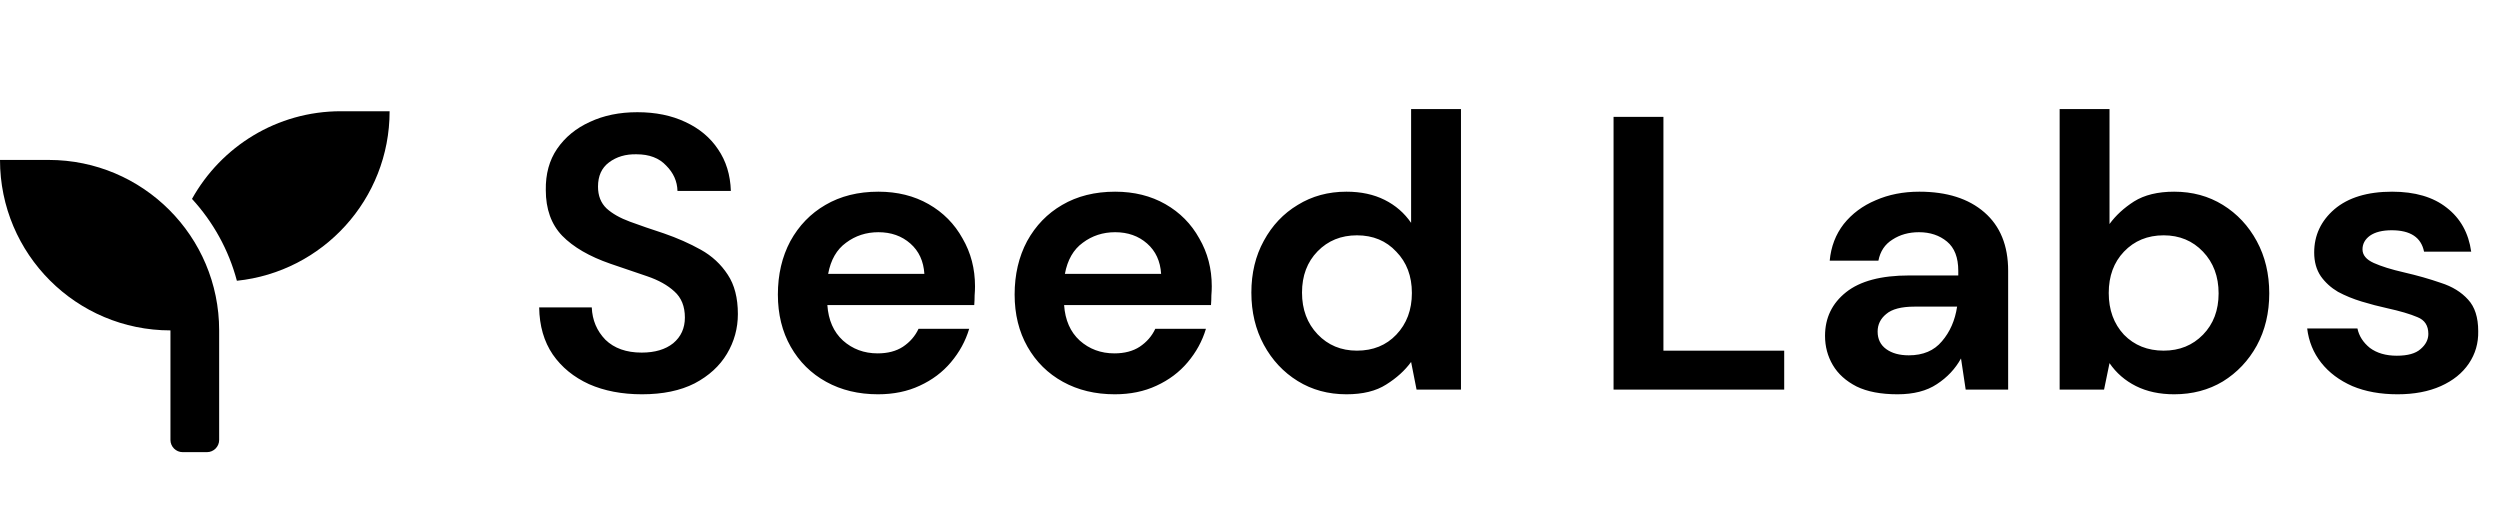
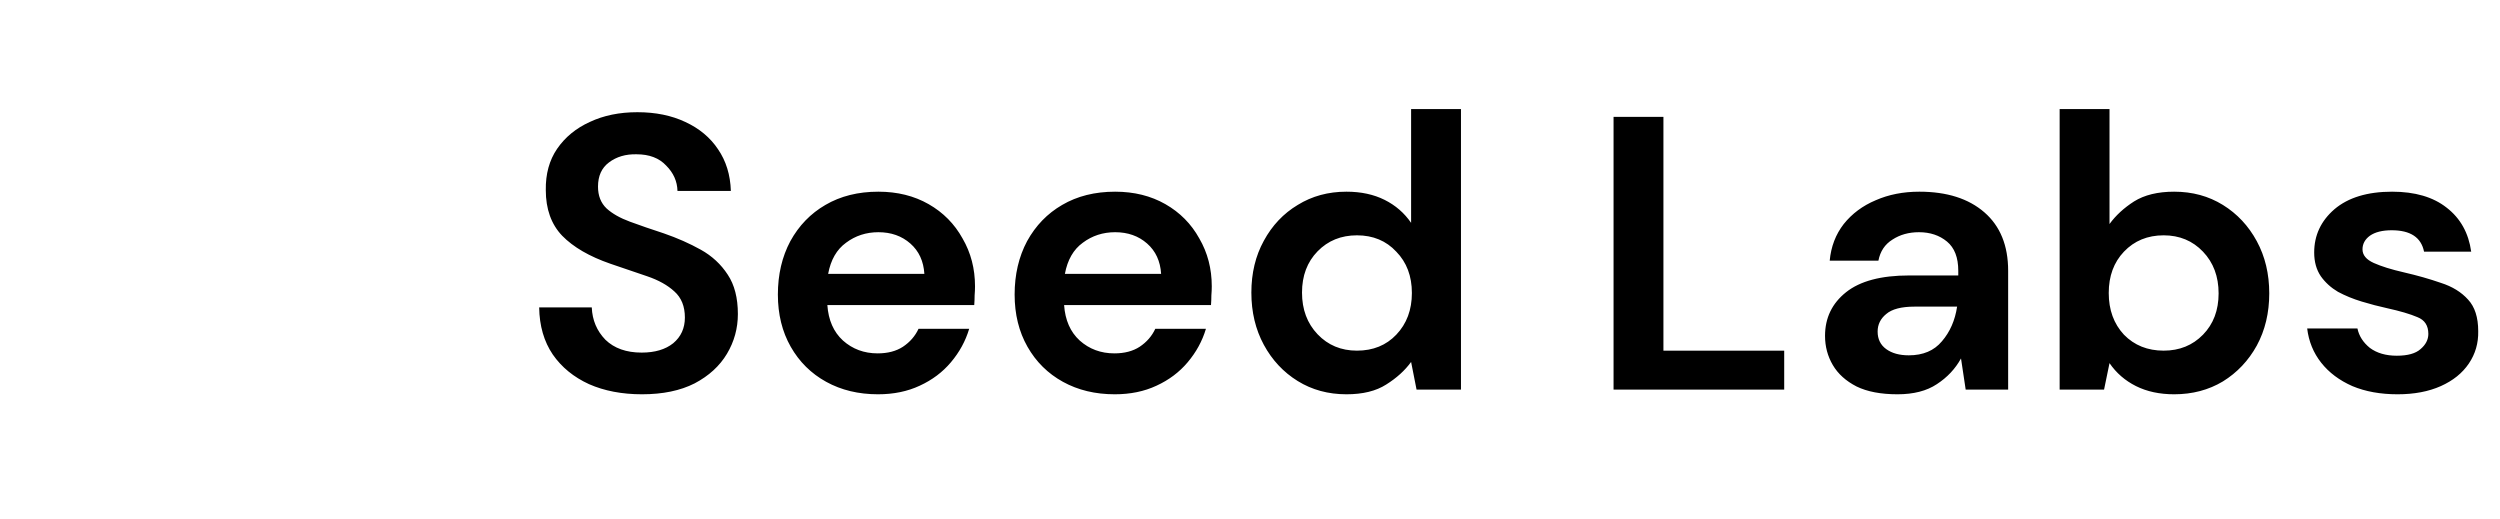
<svg xmlns="http://www.w3.org/2000/svg" width="154" height="32" viewBox="0 0 154 32" fill="none">
-   <path d="M3 9.852L-3.08185e-08 9.852C-9.03848e-08 15.65 4.702 20.352 10.5 20.352L10.5 27.102C10.5 27.514 10.838 27.852 11.25 27.852L12.75 27.852C13.162 27.852 13.5 27.514 13.5 27.102L13.5 20.352C13.5 14.553 8.798 9.852 3 9.852ZM21 6.852C17.053 6.852 13.622 9.031 11.827 12.252C13.125 13.667 14.086 15.387 14.592 17.295C19.875 16.747 24 12.284 24 6.852L21 6.852Z" fill="black" />
  <path d="M39.549 24.288C38.317 24.288 37.229 24.08 36.285 23.664C35.341 23.232 34.597 22.624 34.053 21.84C33.509 21.04 33.229 20.072 33.213 18.936H36.453C36.485 19.72 36.765 20.384 37.293 20.928C37.837 21.456 38.581 21.72 39.525 21.72C40.341 21.72 40.989 21.528 41.469 21.144C41.949 20.744 42.189 20.216 42.189 19.56C42.189 18.872 41.973 18.336 41.541 17.952C41.125 17.568 40.565 17.256 39.861 17.016C39.157 16.776 38.405 16.52 37.605 16.248C36.309 15.8 35.317 15.224 34.629 14.52C33.957 13.816 33.621 12.88 33.621 11.712C33.605 10.72 33.837 9.872 34.317 9.168C34.813 8.448 35.485 7.896 36.333 7.512C37.181 7.112 38.157 6.912 39.261 6.912C40.381 6.912 41.365 7.112 42.213 7.512C43.077 7.912 43.749 8.472 44.229 9.192C44.725 9.912 44.989 10.768 45.021 11.76H41.733C41.717 11.168 41.485 10.648 41.037 10.2C40.605 9.736 39.997 9.504 39.213 9.504C38.541 9.488 37.973 9.656 37.509 10.008C37.061 10.344 36.837 10.84 36.837 11.496C36.837 12.056 37.013 12.504 37.365 12.84C37.717 13.16 38.197 13.432 38.805 13.656C39.413 13.88 40.109 14.12 40.893 14.376C41.725 14.664 42.485 15 43.173 15.384C43.861 15.768 44.413 16.28 44.829 16.92C45.245 17.544 45.453 18.352 45.453 19.344C45.453 20.224 45.229 21.04 44.781 21.792C44.333 22.544 43.669 23.152 42.789 23.616C41.909 24.064 40.829 24.288 39.549 24.288ZM54.085 24.288C52.885 24.288 51.821 24.032 50.893 23.52C49.965 23.008 49.237 22.288 48.709 21.36C48.181 20.432 47.917 19.36 47.917 18.144C47.917 16.912 48.173 15.816 48.685 14.856C49.213 13.896 49.933 13.152 50.845 12.624C51.773 12.08 52.861 11.808 54.109 11.808C55.277 11.808 56.309 12.064 57.205 12.576C58.101 13.088 58.797 13.792 59.293 14.688C59.805 15.568 60.061 16.552 60.061 17.64C60.061 17.816 60.053 18 60.037 18.192C60.037 18.384 60.029 18.584 60.013 18.792H50.965C51.029 19.72 51.349 20.448 51.925 20.976C52.517 21.504 53.229 21.768 54.061 21.768C54.685 21.768 55.205 21.632 55.621 21.36C56.053 21.072 56.373 20.704 56.581 20.256H59.701C59.477 21.008 59.101 21.696 58.573 22.32C58.061 22.928 57.421 23.408 56.653 23.76C55.901 24.112 55.045 24.288 54.085 24.288ZM54.109 14.304C53.357 14.304 52.693 14.52 52.117 14.952C51.541 15.368 51.173 16.008 51.013 16.872H56.941C56.893 16.088 56.605 15.464 56.077 15C55.549 14.536 54.893 14.304 54.109 14.304ZM68.669 24.288C67.469 24.288 66.405 24.032 65.477 23.52C64.549 23.008 63.821 22.288 63.293 21.36C62.765 20.432 62.501 19.36 62.501 18.144C62.501 16.912 62.757 15.816 63.269 14.856C63.797 13.896 64.517 13.152 65.429 12.624C66.357 12.08 67.445 11.808 68.693 11.808C69.861 11.808 70.893 12.064 71.789 12.576C72.685 13.088 73.381 13.792 73.877 14.688C74.389 15.568 74.645 16.552 74.645 17.64C74.645 17.816 74.637 18 74.621 18.192C74.621 18.384 74.613 18.584 74.597 18.792H65.549C65.613 19.72 65.933 20.448 66.509 20.976C67.101 21.504 67.813 21.768 68.645 21.768C69.269 21.768 69.789 21.632 70.205 21.36C70.637 21.072 70.957 20.704 71.165 20.256H74.285C74.061 21.008 73.685 21.696 73.157 22.32C72.645 22.928 72.005 23.408 71.237 23.76C70.485 24.112 69.629 24.288 68.669 24.288ZM68.693 14.304C67.941 14.304 67.277 14.52 66.701 14.952C66.125 15.368 65.757 16.008 65.597 16.872H71.525C71.477 16.088 71.189 15.464 70.661 15C70.133 14.536 69.477 14.304 68.693 14.304ZM82.94 24.288C81.82 24.288 80.82 24.016 79.94 23.472C79.06 22.928 78.364 22.184 77.852 21.24C77.34 20.296 77.084 19.224 77.084 18.024C77.084 16.824 77.34 15.76 77.852 14.832C78.364 13.888 79.06 13.152 79.94 12.624C80.82 12.08 81.82 11.808 82.94 11.808C83.836 11.808 84.62 11.976 85.292 12.312C85.964 12.648 86.508 13.12 86.924 13.728V6.72H89.996V24H87.26L86.924 22.296C86.54 22.824 86.028 23.288 85.388 23.688C84.764 24.088 83.948 24.288 82.94 24.288ZM83.588 21.6C84.58 21.6 85.388 21.272 86.012 20.616C86.652 19.944 86.972 19.088 86.972 18.048C86.972 17.008 86.652 16.16 86.012 15.504C85.388 14.832 84.58 14.496 83.588 14.496C82.612 14.496 81.804 14.824 81.164 15.48C80.524 16.136 80.204 16.984 80.204 18.024C80.204 19.064 80.524 19.92 81.164 20.592C81.804 21.264 82.612 21.6 83.588 21.6ZM99.395 24V7.2H102.467V21.6H109.907V24H99.395ZM116.886 24.288C115.862 24.288 115.022 24.128 114.366 23.808C113.71 23.472 113.222 23.032 112.902 22.488C112.582 21.944 112.422 21.344 112.422 20.688C112.422 19.584 112.854 18.688 113.718 18C114.582 17.312 115.878 16.968 117.606 16.968H120.63V16.68C120.63 15.864 120.398 15.264 119.934 14.88C119.47 14.496 118.894 14.304 118.206 14.304C117.582 14.304 117.038 14.456 116.574 14.76C116.11 15.048 115.822 15.48 115.71 16.056H112.71C112.79 15.192 113.078 14.44 113.574 13.8C114.086 13.16 114.742 12.672 115.542 12.336C116.342 11.984 117.238 11.808 118.23 11.808C119.926 11.808 121.262 12.232 122.238 13.08C123.214 13.928 123.702 15.128 123.702 16.68V24H121.086L120.798 22.08C120.446 22.72 119.95 23.248 119.31 23.664C118.686 24.08 117.878 24.288 116.886 24.288ZM117.582 21.888C118.462 21.888 119.142 21.6 119.622 21.024C120.118 20.448 120.43 19.736 120.558 18.888H117.942C117.126 18.888 116.542 19.04 116.19 19.344C115.838 19.632 115.662 19.992 115.662 20.424C115.662 20.888 115.838 21.248 116.19 21.504C116.542 21.76 117.006 21.888 117.582 21.888ZM133.93 24.288C133.034 24.288 132.25 24.12 131.578 23.784C130.906 23.448 130.362 22.976 129.946 22.368L129.61 24H126.874V6.72H129.946V13.8C130.33 13.272 130.834 12.808 131.458 12.408C132.098 12.008 132.922 11.808 133.93 11.808C135.05 11.808 136.05 12.08 136.93 12.624C137.81 13.168 138.506 13.912 139.018 14.856C139.53 15.8 139.786 16.872 139.786 18.072C139.786 19.272 139.53 20.344 139.018 21.288C138.506 22.216 137.81 22.952 136.93 23.496C136.05 24.024 135.05 24.288 133.93 24.288ZM133.282 21.6C134.258 21.6 135.066 21.272 135.706 20.616C136.346 19.96 136.666 19.112 136.666 18.072C136.666 17.032 136.346 16.176 135.706 15.504C135.066 14.832 134.258 14.496 133.282 14.496C132.29 14.496 131.474 14.832 130.834 15.504C130.21 16.16 129.898 17.008 129.898 18.048C129.898 19.088 130.21 19.944 130.834 20.616C131.474 21.272 132.29 21.6 133.282 21.6ZM147.69 24.288C146.634 24.288 145.706 24.12 144.906 23.784C144.106 23.432 143.466 22.952 142.986 22.344C142.506 21.736 142.218 21.032 142.122 20.232H145.218C145.314 20.696 145.57 21.096 145.986 21.432C146.418 21.752 146.97 21.912 147.642 21.912C148.314 21.912 148.802 21.776 149.106 21.504C149.426 21.232 149.586 20.92 149.586 20.568C149.586 20.056 149.362 19.712 148.914 19.536C148.466 19.344 147.842 19.16 147.042 18.984C146.53 18.872 146.01 18.736 145.482 18.576C144.954 18.416 144.466 18.216 144.018 17.976C143.586 17.72 143.234 17.4 142.962 17.016C142.69 16.616 142.554 16.128 142.554 15.552C142.554 14.496 142.97 13.608 143.802 12.888C144.65 12.168 145.834 11.808 147.354 11.808C148.762 11.808 149.882 12.136 150.714 12.792C151.562 13.448 152.066 14.352 152.226 15.504H149.322C149.146 14.624 148.482 14.184 147.33 14.184C146.754 14.184 146.306 14.296 145.986 14.52C145.682 14.744 145.53 15.024 145.53 15.36C145.53 15.712 145.762 15.992 146.226 16.2C146.69 16.408 147.306 16.6 148.074 16.776C148.906 16.968 149.666 17.184 150.354 17.424C151.058 17.648 151.618 17.992 152.034 18.456C152.45 18.904 152.658 19.552 152.658 20.4C152.674 21.136 152.482 21.8 152.082 22.392C151.682 22.984 151.106 23.448 150.354 23.784C149.602 24.12 148.714 24.288 147.69 24.288Z" fill="black" />
</svg>